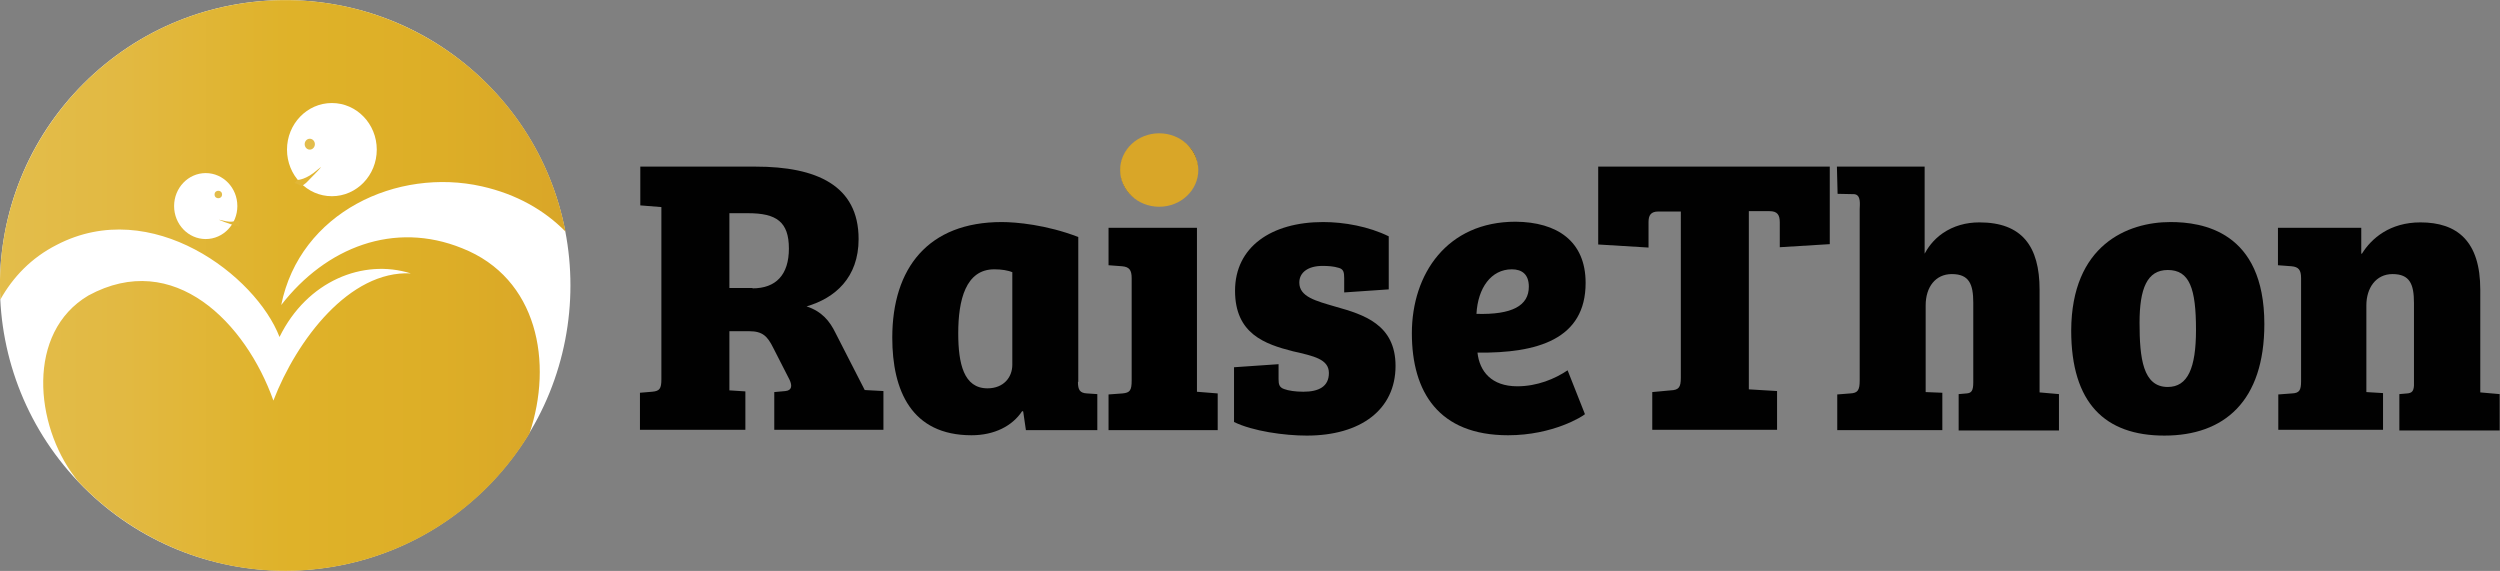
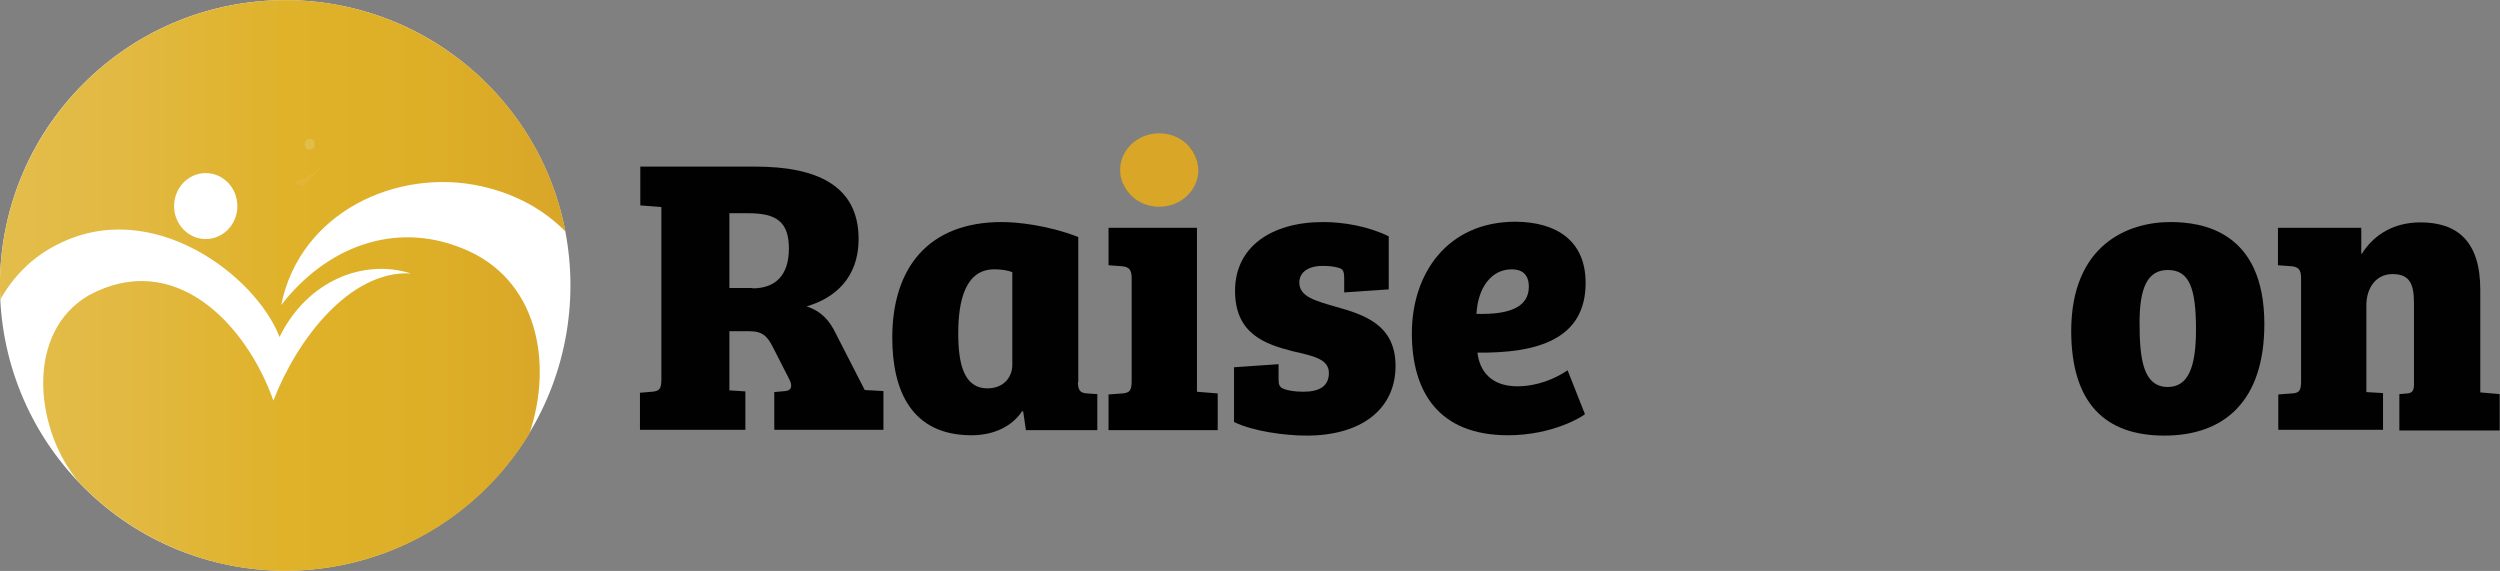
<svg xmlns="http://www.w3.org/2000/svg" version="1.1" id="Layer_1" x="0px" y="0px" viewBox="0 0 735.2 167.9" style="enable-background:new 0 0 735.2 167.9;" xml:space="preserve">
  <rect x="0" y="0" width="735.2" height="167.9" fill="#808080" stroke="none" />
  <style type="text/css"> .st0{fill:#FFFFFF;} .st1{fill:url(#SVGID_1_);} .st2{fill:#E3BD4B;} .st3{fill:url(#SVGID_2_);} .st4{fill:url(#SVGID_3_);} .st5{fill:#010101;} .st6{fill:#D9A628;} </style>
  <g>
    <ellipse transform="matrix(0.707 -0.707 0.707 0.707 -34.767 83.928)" class="st0" cx="83.9" cy="83.9" rx="83.9" ry="83.9" />
    <linearGradient id="SVGID_1_" gradientUnits="userSpaceOnUse" x1="0" y1="83.932" x2="166.334" y2="83.932">
      <stop offset="0" style="stop-color:#E3BD4B" />
      <stop offset="0.216" style="stop-color:#E2B942" />
      <stop offset="0.513" style="stop-color:#DFB229" />
      <stop offset="0.778" style="stop-color:#DDAE27" />
      <stop offset="1" style="stop-color:#D9A628" />
    </linearGradient>
    <path class="st1" d="M16.7,72c27.9-14.5,58.6,9.1,65.5,27.1c8.1-16.5,24.6-23.1,38.6-18.7c-18-0.9-33.5,19.5-40.4,37.4 C72.3,95,51.2,73.2,26,86.9C7.6,97.8,10.3,125,22,140.3c0.3,0.4,0.6,0.8,0.9,1.2c18.4,19.5,45.9,29.9,74.4,25.3 c25.3-4.1,46.1-19,58.4-39.3c7-20.8,2.5-45.7-19.8-54.5c-20-8.1-40-0.3-53.2,16.7c5.5-27.3,34.1-40.5,59-34.9 c10.2,2.3,18.4,7,24.6,13.3c-8.5-44.4-50.8-74.2-95.8-67C27.9,8-2.1,45.9,0.1,88.1C3.8,81.5,9.2,75.8,16.7,72z" />
    <g>
-       <ellipse class="st0" cx="97.6" cy="44" rx="13.2" ry="13.7" />
      <ellipse class="st0" cx="60.5" cy="60.6" rx="9.3" ry="9.7" />
      <ellipse class="st2" cx="91.1" cy="42.4" rx="1.5" ry="1.6" />
-       <ellipse class="st2" cx="64.2" cy="57.2" rx="1.1" ry="1.1" />
      <linearGradient id="SVGID_2_" gradientUnits="userSpaceOnUse" x1="86.709" y1="52.026" x2="94.374" y2="52.026">
        <stop offset="0" style="stop-color:#E1B636" />
        <stop offset="1" style="stop-color:#E1B634" />
      </linearGradient>
      <path class="st3" d="M87.6,52.9c0,0,2.4,0,5.8-3c3.4-2.9-3.4,3.9-3.4,3.9l-1.2,0.9l-2.2-0.9L87.6,52.9z" />
      <linearGradient id="SVGID_3_" gradientUnits="userSpaceOnUse" x1="-2118.294" y1="677.819" x2="-2110.653" y2="677.819" gradientTransform="matrix(-0.388 0.361 0.681 0.732 -1215.165 333.532)">
        <stop offset="0" style="stop-color:#E1B636" />
        <stop offset="1" style="stop-color:#E1B634" />
      </linearGradient>
-       <path class="st4" d="M69.5,64.8c0,0-1,0.9-4.2,0c-3.2-0.8,3.9,1.6,3.9,1.6l1.1,0.2l0.2-1.5L69.5,64.8z" />
    </g>
  </g>
  <g>
    <path class="st5" d="M188.2,115.5l3.6-0.3c2.2-0.2,2.7-0.9,2.7-3.7V60.9l-6.2-0.5V49h33.9c17.9,0,30.3,5.5,30.3,21.3 c0,11.4-7,17.4-15.3,19.8c4.5,1.5,6.8,4.3,8.5,7.8l8.6,16.8l5.5,0.3v11.4h-32.1v-11.1l3.3-0.3c1.9-0.2,2-1.6,1.2-3.3l-4.8-9.4 c-1.7-3.4-3.1-4.9-7.1-4.9h-5.8v17.4l4.7,0.3v11.3h-31V115.5z M221.3,84.8c6.9,0,10.7-4,10.7-11.7c0-7.9-3.7-10.4-12-10.4h-5.5v22 H221.3z" />
    <path class="st5" d="M317,112.3c0,2.4,0.6,3.3,2.7,3.4l3,0.2v10.6h-21l-0.8-5.5l-0.3-0.1c-2.9,4.4-8.2,7.1-14.9,7.1 c-17.7,0-23.3-13.2-23.3-28.7c0-20.5,10.6-34,32.2-34c4.2,0,13.2,0.8,22.5,4.4V112.3z M297.8,80.1c-1.3-0.6-3.3-0.9-5.4-0.9 c-8.4,0-10.6,9-10.6,18.8c0,8.9,1.6,16.2,8.6,16.2c4.8,0,7.3-3.3,7.3-6.9V80.1z" />
    <path d="M340.8,39.8c6.8,0,11.4,4,11.4,9.9c0,6.2-4.7,10.5-11.4,10.5c-6.9,0-11.2-4.3-11.2-10.1C329.6,44.4,334,39.8,340.8,39.8z M340.8,39.8c6.8,0,11.4,4,11.4,9.9c0,6.2-4.7,10.5-11.4,10.5c-6.9,0-11.2-4.3-11.2-10.1C329.6,44.4,334,39.8,340.8,39.8z M351.9,115.2l6.2,0.5v10.8H326V116l4.1-0.3c2.2-0.2,2.7-0.9,2.7-3.8V81.8c0-2.4-0.7-3.3-2.8-3.5l-4-0.3V67h26V115.2z" />
    <path class="st5" d="M388.9,78.2c-4.2,0-6.8,1.9-6.8,4.9c0,4.2,4.9,5.4,10.7,7.1c8.2,2.3,17.6,5.2,17.6,17.4 c0,12.9-10.3,20.5-26.1,20.5c-6.6,0-15.9-1.3-21.4-4V108l13.1-0.9v4.4c0,1.5,0.2,2.4,1.6,2.9c1.3,0.5,3.4,0.8,5.7,0.8 c4.5,0,7.5-1.5,7.5-5.5c0-4.1-4.5-5-10.6-6.4c-8.2-2.1-17-5.1-17-17.8c0-12.9,10.7-20.2,25.9-20.2c6.2,0,13.4,1.3,19.3,4.2v15.6 l-13.1,0.9v-4.2c0-1.7-0.2-2.6-1.5-3C392.2,78.3,390.6,78.2,388.9,78.2z" />
    <path class="st5" d="M466.3,83.2c0,16.6-14.2,20.7-31.8,20.5c0.6,5.5,4.1,9.9,11.7,9.9c5.9,0,11.1-2.2,14.8-4.7l5.1,12.9 c-0.6,0.6-9.4,6.2-22.6,6.2c-20.4,0-28.3-12.7-28.3-30c0-17.5,10.4-32.8,30.5-32.8C457.9,65.3,466.3,70.9,466.3,83.2z M444.6,79.2 c-6.1,0-10,5.5-10.4,13.1c10.5,0.3,15.4-2.4,15.4-8C449.6,80.6,447.5,79.2,444.6,79.2z" />
-     <path class="st5" d="M494.3,62.2h-6.6c-2.3,0-2.9,1.2-2.9,3.1v7.5L470,71.9V49h68.1v22.8l-14.7,0.9v-7.3c0-2.2-0.7-3.3-3-3.3h-6.1 v52.4l8.3,0.5v11.4h-36.7v-11.1l5.4-0.5c2.4-0.1,3-0.9,3-3.7V62.2z" />
-     <path class="st5" d="M580.3,89c0-5.4-1.2-8.4-6.3-8.4c-4.8,0-7.7,3.8-7.7,9.2v25.5l4.9,0.2v11h-30.9V116l3.8-0.3 c2.2-0.1,2.8-0.9,2.8-3.8V61.5c0-1.2,0.5-4.2-1.6-4.4l-4.9-0.1l-0.2-8h25.8c0,4.7,0,3.8,0,8.5c0,5.7,0,11.4,0,17.1 c0.8-1.5,2.4-4,5.3-6c3.2-2.2,6.9-3.2,10.8-3.2c12.5,0,17.7,7,17.7,19.8v30.2l5.7,0.5v10.7H576v-10.7l2.3-0.2c1.5-0.1,2-0.8,2-3.3 V89z M565.9,58.5" />
    <path class="st5" d="M638.3,65.3c9.2,0,27.6,2.6,27.6,30c0,22.7-11.8,32.8-29.4,32.8c-17.5,0-27.4-9.6-27.4-30.9 C609.2,72.1,625.6,65.3,638.3,65.3z M645.8,97c0-12.2-1.9-17.6-8.3-17.6c-6.1,0-8.3,5.5-8.3,15.5c0,10.5,1,18.9,8.3,18.9 C643.4,113.8,645.8,108.2,645.8,97z" />
    <path class="st5" d="M676.7,81.8c0-2.4-0.7-3.3-2.8-3.5l-4-0.3V67h24.5v7.6h0.2c2.8-4.5,8.2-9.2,17.2-9.2 c10.8,0,17.6,5.5,17.6,19.8v30.2l5.7,0.5v10.7h-29.5v-10.7l2.3-0.2c1.3-0.1,1.9-0.6,2-2.3V89.1c0-5.5-1.2-8.5-6.3-8.5 c-4.9,0-7.7,4.1-7.7,9.2v25.5l4.9,0.3v10.8H670V116l4-0.3c2.2-0.1,2.7-0.9,2.7-3.6V81.8z" />
  </g>
  <ellipse class="st6" cx="340.9" cy="50" rx="11.5" ry="10.8" />
</svg>